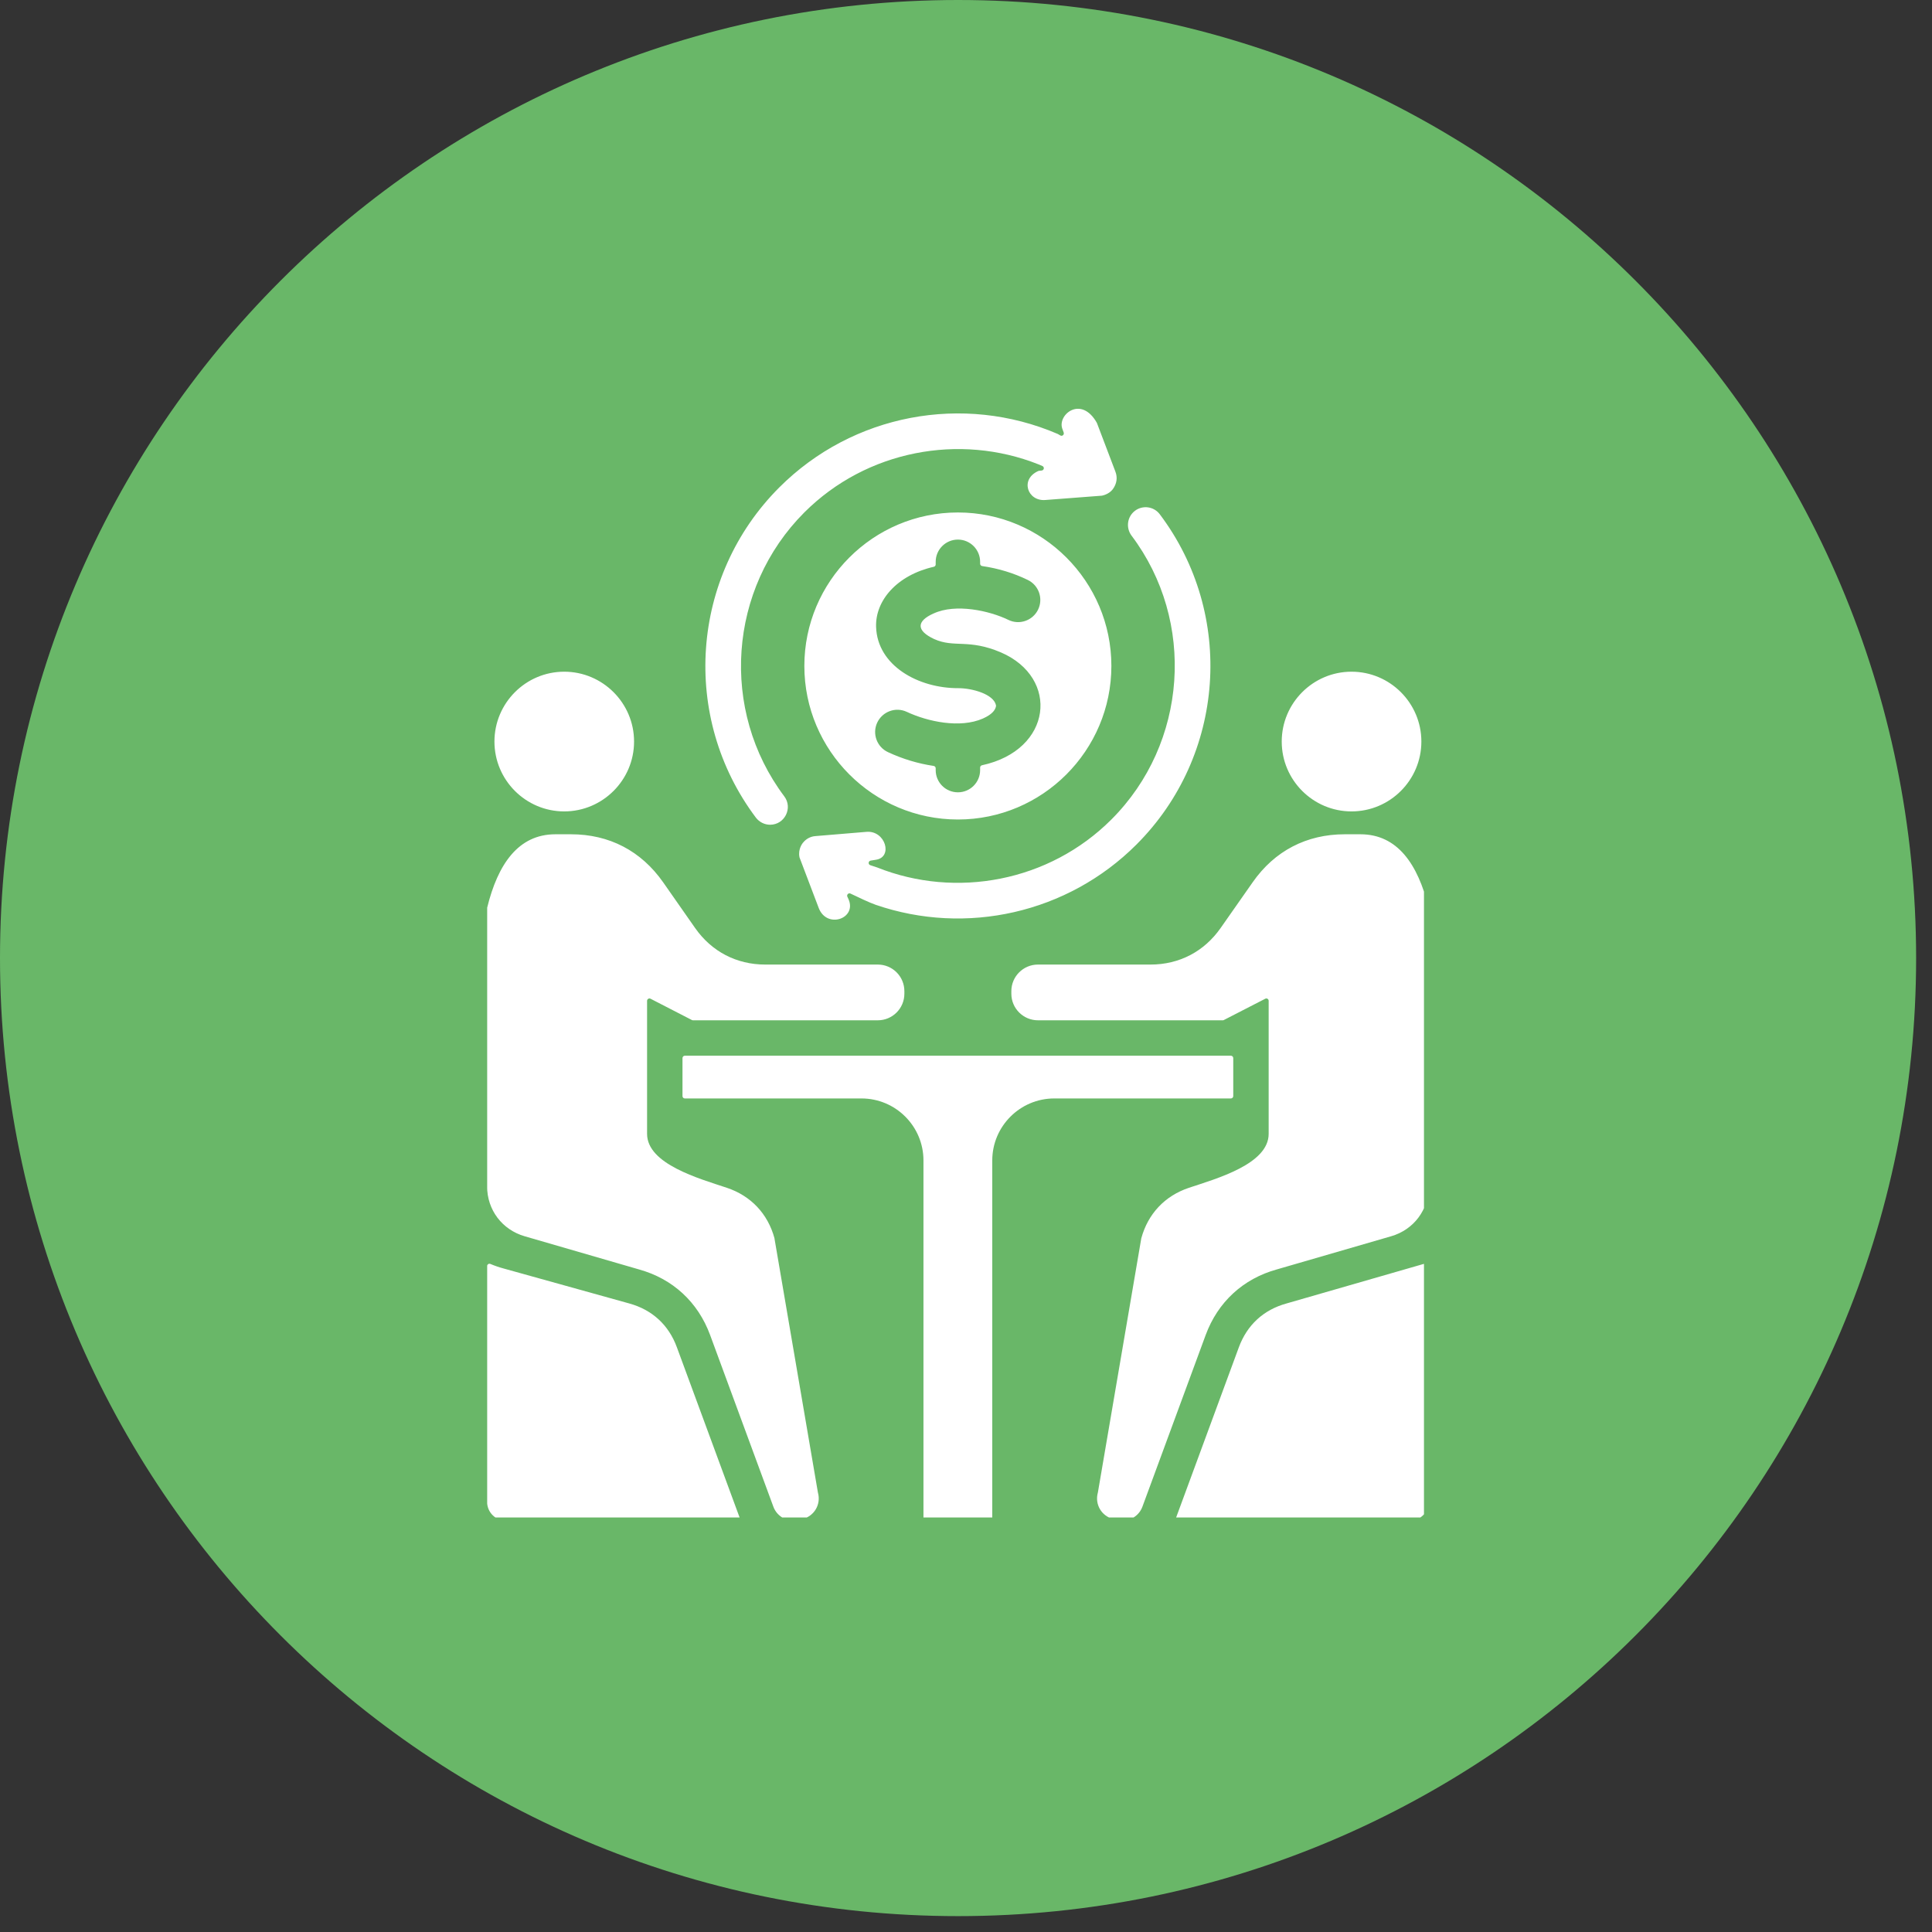
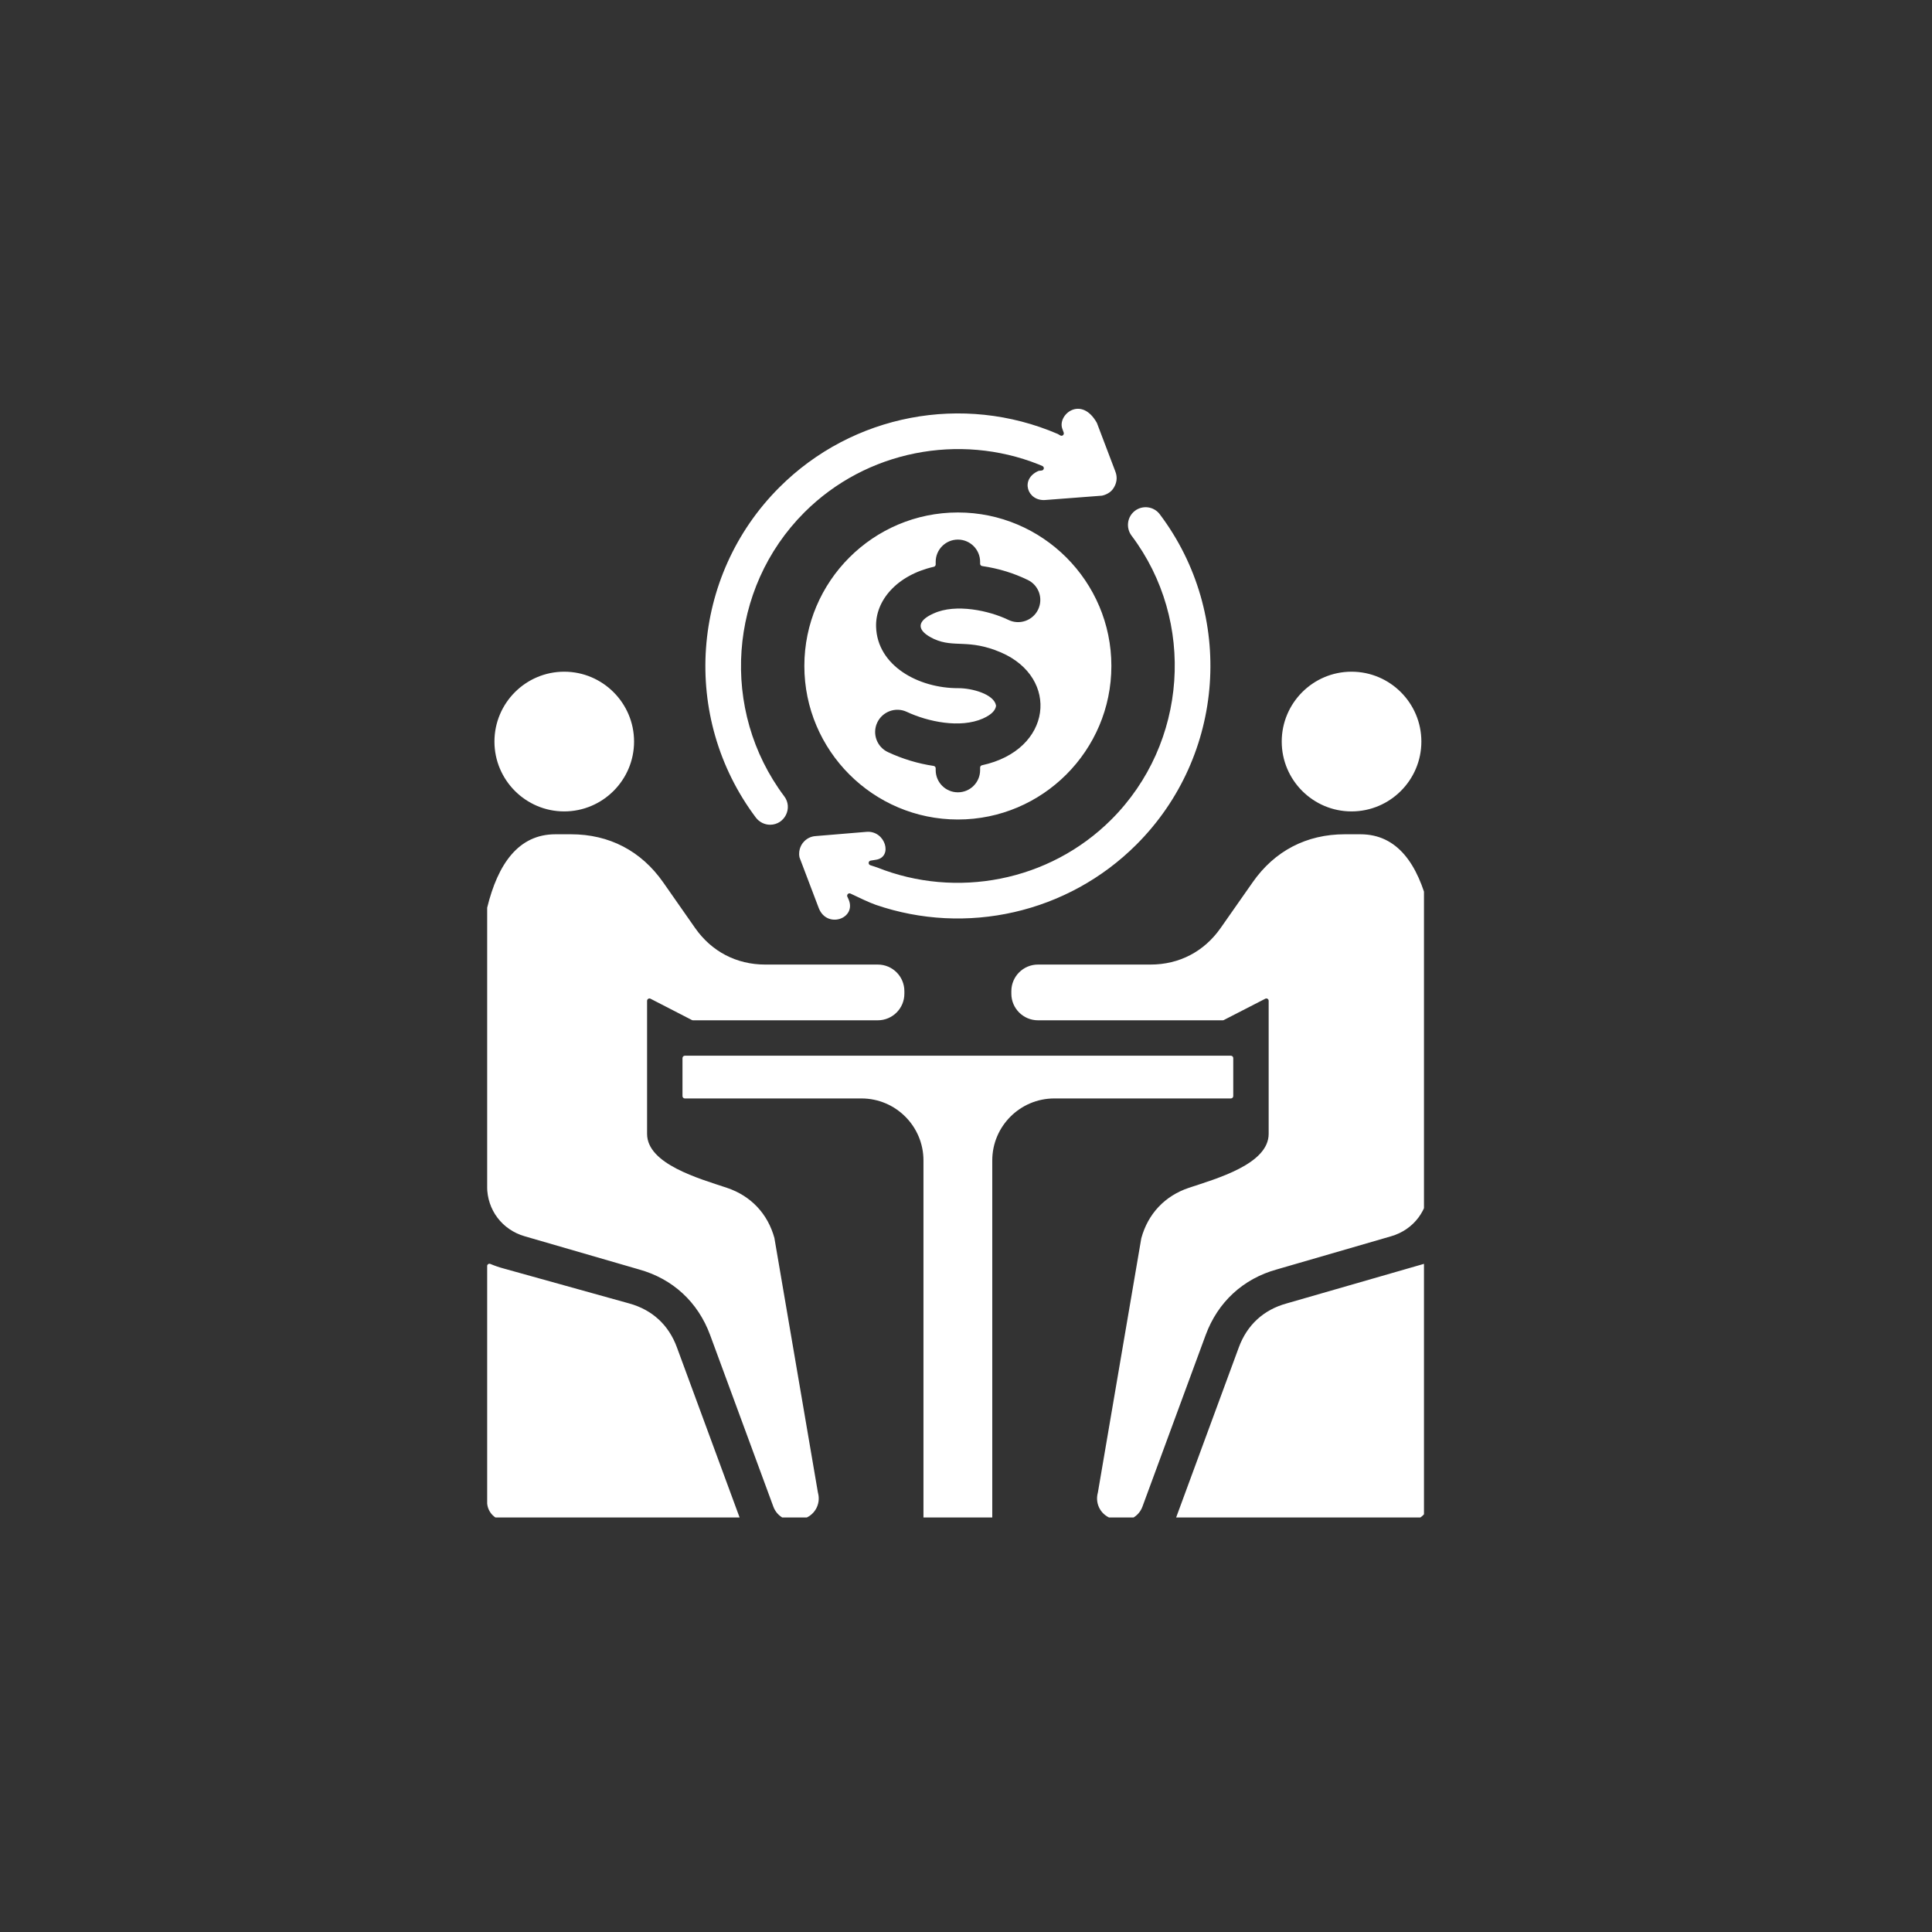
<svg xmlns="http://www.w3.org/2000/svg" width="154" viewBox="0 0 115.5 115.5" height="154" preserveAspectRatio="xMidYMid meet">
  <rect x="0" y="0" width="115.5" height="115.5" fill="#333333" stroke="none" />
  <defs>
    <clipPath id="f2d19765f8">
      <path d="M 0 0 L 114.551 0 L 114.551 114.551 L 0 114.551 Z M 0 0 " clip-rule="nonzero" />
    </clipPath>
    <clipPath id="133b7f133b">
      <path d="M 57.277 0 C 25.645 0 0 25.645 0 57.277 C 0 88.906 25.645 114.551 57.277 114.551 C 88.906 114.551 114.551 88.906 114.551 57.277 C 114.551 25.645 88.906 0 57.277 0 Z M 57.277 0 " clip-rule="nonzero" />
    </clipPath>
    <clipPath id="4a16f69060">
      <path d="M 29.125 24 L 85.129 24 L 85.129 90.719 L 29.125 90.719 Z M 29.125 24 " clip-rule="nonzero" />
    </clipPath>
  </defs>
  <g clip-path="url(#f2d19765f8)">
    <g clip-path="url(#133b7f133b)">
-       <path fill="#69b768" d="M 0 0 L 114.551 0 L 114.551 114.551 L 0 114.551 Z M 0 0 " fill-opacity="1" fill-rule="nonzero" />
-     </g>
+       </g>
  </g>
  <g clip-path="url(#4a16f69060)">
    <path fill="#ffffff" d="M 48.086 39.812 C 48.086 44.871 52.203 48.992 57.266 48.992 C 62.324 48.992 66.441 44.871 66.441 39.812 C 66.441 34.754 62.324 30.637 57.266 30.637 C 52.203 30.637 48.086 34.754 48.086 39.812 Z M 37.906 44.332 C 37.906 46.633 36.031 48.508 33.73 48.508 C 31.43 48.508 29.559 46.633 29.559 44.332 C 29.559 42.031 31.43 40.156 33.73 40.156 C 36.031 40.156 37.906 42.031 37.906 44.332 Z M 34.133 49.875 C 36.422 49.875 38.328 50.867 39.645 52.746 L 41.559 55.484 C 42.543 56.887 44.031 57.664 45.746 57.664 L 52.477 57.664 C 53.355 57.664 54.066 58.375 54.066 59.254 L 54.066 59.406 C 54.066 60.285 53.355 60.996 52.477 60.996 L 41.43 60.996 C 41.406 60.996 41.387 60.992 41.363 60.98 L 38.891 59.707 C 38.844 59.684 38.797 59.684 38.754 59.711 C 38.711 59.738 38.684 59.781 38.684 59.832 L 38.684 67.785 C 38.684 69.594 41.809 70.461 43.449 71.008 C 44.891 71.488 45.902 72.562 46.301 74.027 C 46.301 74.035 46.301 74.039 46.301 74.043 L 48.898 89.234 C 48.898 89.238 48.898 89.242 48.902 89.246 C 49.086 89.938 48.684 90.629 47.988 90.809 L 47.754 90.871 C 47.145 91.027 46.469 90.711 46.234 90.074 L 42.453 79.812 C 41.727 77.84 40.215 76.445 38.191 75.887 L 31.363 73.906 C 30.016 73.516 29.121 72.328 29.121 70.926 L 29.121 54.297 C 29.121 54.285 29.121 54.273 29.125 54.262 C 29.762 51.66 30.988 49.875 33.203 49.875 Z M 51.801 49.73 C 52.934 49.637 53.398 51.238 52.371 51.398 L 52.051 51.449 C 51.984 51.461 51.938 51.512 51.93 51.578 C 51.926 51.645 51.965 51.703 52.027 51.723 C 52.227 51.789 52.406 51.848 52.438 51.859 C 57.148 53.738 62.719 52.715 66.441 48.992 C 71 44.438 71.5 37.133 67.645 32.02 C 67.297 31.551 67.383 30.891 67.852 30.535 C 68.32 30.184 68.984 30.277 69.336 30.746 C 73.848 36.738 73.258 45.172 67.941 50.488 C 63.824 54.605 57.75 55.945 52.359 54.094 C 51.973 53.961 51.332 53.652 50.848 53.422 C 50.793 53.395 50.73 53.406 50.688 53.445 C 50.645 53.488 50.633 53.551 50.656 53.605 L 50.727 53.758 C 51.238 54.918 49.43 55.551 48.945 54.281 L 47.797 51.258 C 47.797 51.25 47.793 51.246 47.793 51.234 C 47.699 50.75 47.984 50.41 47.984 50.406 L 47.996 50.387 L 48 50.387 C 48.188 50.145 48.461 50.004 48.75 49.984 Z M 46.59 29.137 C 50.973 24.754 57.574 23.512 63.23 25.941 C 63.238 25.945 63.242 25.949 63.246 25.949 L 63.387 26.031 C 63.438 26.062 63.5 26.059 63.547 26.02 C 63.594 25.98 63.609 25.918 63.59 25.859 C 63.559 25.781 63.527 25.695 63.5 25.609 C 63.227 24.773 64.645 23.629 65.574 25.281 C 65.578 25.289 65.582 25.293 65.582 25.301 L 66.68 28.191 C 66.82 28.551 66.766 28.922 66.523 29.25 C 66.312 29.531 65.953 29.617 65.891 29.629 C 65.883 29.629 65.879 29.633 65.871 29.633 L 62.496 29.891 C 61.422 29.98 60.957 28.641 62.086 28.152 C 62.102 28.148 62.113 28.145 62.129 28.145 L 62.277 28.129 C 62.34 28.121 62.391 28.074 62.402 28.008 C 62.41 27.945 62.375 27.883 62.316 27.859 L 62.078 27.758 C 57.371 25.891 51.809 26.914 48.086 30.633 C 43.531 35.191 43.027 42.469 46.887 47.609 C 47.41 48.305 46.91 49.305 46.039 49.305 C 45.719 49.305 45.402 49.156 45.191 48.883 C 40.684 42.887 41.273 34.453 46.59 29.137 Z M 44.215 90.719 L 40.465 80.543 C 39.977 79.211 38.992 78.305 37.625 77.926 L 30.102 75.832 C 29.828 75.758 29.566 75.668 29.316 75.562 C 29.27 75.543 29.223 75.547 29.184 75.574 C 29.145 75.602 29.121 75.645 29.121 75.691 L 29.121 89.789 C 29.121 90.406 29.625 90.91 30.242 90.91 L 44.082 90.91 C 44.133 90.91 44.172 90.887 44.199 90.848 C 44.227 90.809 44.23 90.766 44.215 90.719 Z M 76.906 77.926 C 75.535 78.305 74.555 79.211 74.062 80.543 L 70.281 90.805 C 70.27 90.84 70.254 90.875 70.238 90.91 L 84.285 90.91 C 84.906 90.91 85.41 90.406 85.41 89.789 L 85.41 75.664 C 85.41 75.617 85.391 75.578 85.352 75.551 C 85.316 75.523 85.273 75.516 85.23 75.527 Z M 73.586 63.113 L 40.941 63.113 C 40.863 63.113 40.801 63.18 40.801 63.254 L 40.801 65.527 C 40.801 65.605 40.863 65.668 40.941 65.668 L 51.5 65.668 C 53.547 65.668 55.207 67.332 55.207 69.375 L 55.207 90.77 C 55.207 90.848 55.273 90.91 55.348 90.91 L 59.18 90.91 C 59.258 90.91 59.32 90.848 59.32 90.77 L 59.32 69.375 C 59.32 67.332 60.984 65.668 63.027 65.668 L 73.586 65.668 C 73.664 65.668 73.727 65.605 73.727 65.527 L 73.727 63.254 C 73.727 63.18 73.664 63.113 73.586 63.113 Z M 76.625 44.332 C 76.625 46.633 78.496 48.508 80.797 48.508 C 83.102 48.508 84.973 46.633 84.973 44.332 C 84.973 42.031 83.102 40.156 80.797 40.156 C 78.496 40.156 76.625 42.031 76.625 44.332 Z M 80.398 49.875 C 78.109 49.875 76.199 50.867 74.887 52.746 L 72.969 55.484 C 71.984 56.887 70.5 57.664 68.785 57.664 L 62.051 57.664 C 61.176 57.664 60.461 58.375 60.461 59.254 L 60.461 59.406 C 60.461 60.285 61.176 60.996 62.051 60.996 L 73.102 60.996 C 73.125 60.996 73.145 60.992 73.164 60.98 L 75.641 59.707 C 75.684 59.684 75.734 59.684 75.777 59.711 C 75.82 59.738 75.844 59.781 75.844 59.832 L 75.844 67.785 C 75.844 69.594 72.723 70.461 71.082 71.008 C 69.641 71.488 68.629 72.562 68.23 74.027 C 68.227 74.035 68.227 74.039 68.227 74.043 L 65.633 89.234 C 65.629 89.238 65.629 89.242 65.629 89.246 C 65.445 89.938 65.848 90.629 66.543 90.809 L 66.773 90.871 C 67.387 91.027 68.062 90.711 68.297 90.074 L 72.078 79.812 C 72.805 77.84 74.316 76.445 76.34 75.887 L 83.168 73.906 C 84.516 73.516 85.41 72.328 85.41 70.926 L 85.41 54.297 C 85.41 54.285 85.406 54.273 85.406 54.262 C 84.766 51.66 83.543 49.875 81.328 49.875 Z M 59.543 42.164 C 59.406 41.496 58.117 41.141 57.301 41.141 C 54.898 41.152 52.445 39.793 52.375 37.473 C 52.324 35.91 53.609 34.387 55.828 33.883 C 55.891 33.867 55.938 33.812 55.938 33.746 L 55.938 33.586 C 55.938 32.855 56.531 32.258 57.266 32.258 C 58 32.258 58.594 32.855 58.594 33.586 L 58.594 33.699 C 58.594 33.77 58.645 33.828 58.715 33.84 C 59.703 33.984 60.602 34.262 61.445 34.672 C 62.105 34.992 62.379 35.785 62.059 36.445 C 61.738 37.105 60.941 37.379 60.285 37.059 C 59.152 36.508 57.137 36.066 55.82 36.672 C 55.82 36.672 55.82 36.672 55.816 36.672 C 54.781 37.133 54.766 37.699 55.844 38.203 C 57.055 38.75 57.895 38.172 59.84 39.004 C 63.359 40.52 62.922 44.84 58.703 45.75 C 58.637 45.766 58.594 45.82 58.594 45.891 L 58.594 46.039 C 58.594 46.773 58 47.367 57.266 47.367 C 56.531 47.367 55.938 46.773 55.938 46.039 L 55.938 45.93 C 55.938 45.859 55.887 45.801 55.816 45.789 C 54.871 45.648 53.957 45.371 53.086 44.965 C 52.422 44.656 52.133 43.867 52.441 43.203 C 52.754 42.535 53.543 42.246 54.207 42.555 C 55.465 43.145 57.395 43.555 58.758 42.957 C 59.371 42.684 59.508 42.406 59.543 42.219 C 59.547 42.199 59.547 42.184 59.543 42.164 Z M 59.543 42.164 " fill-opacity="1" fill-rule="evenodd" />
  </g>
</svg>